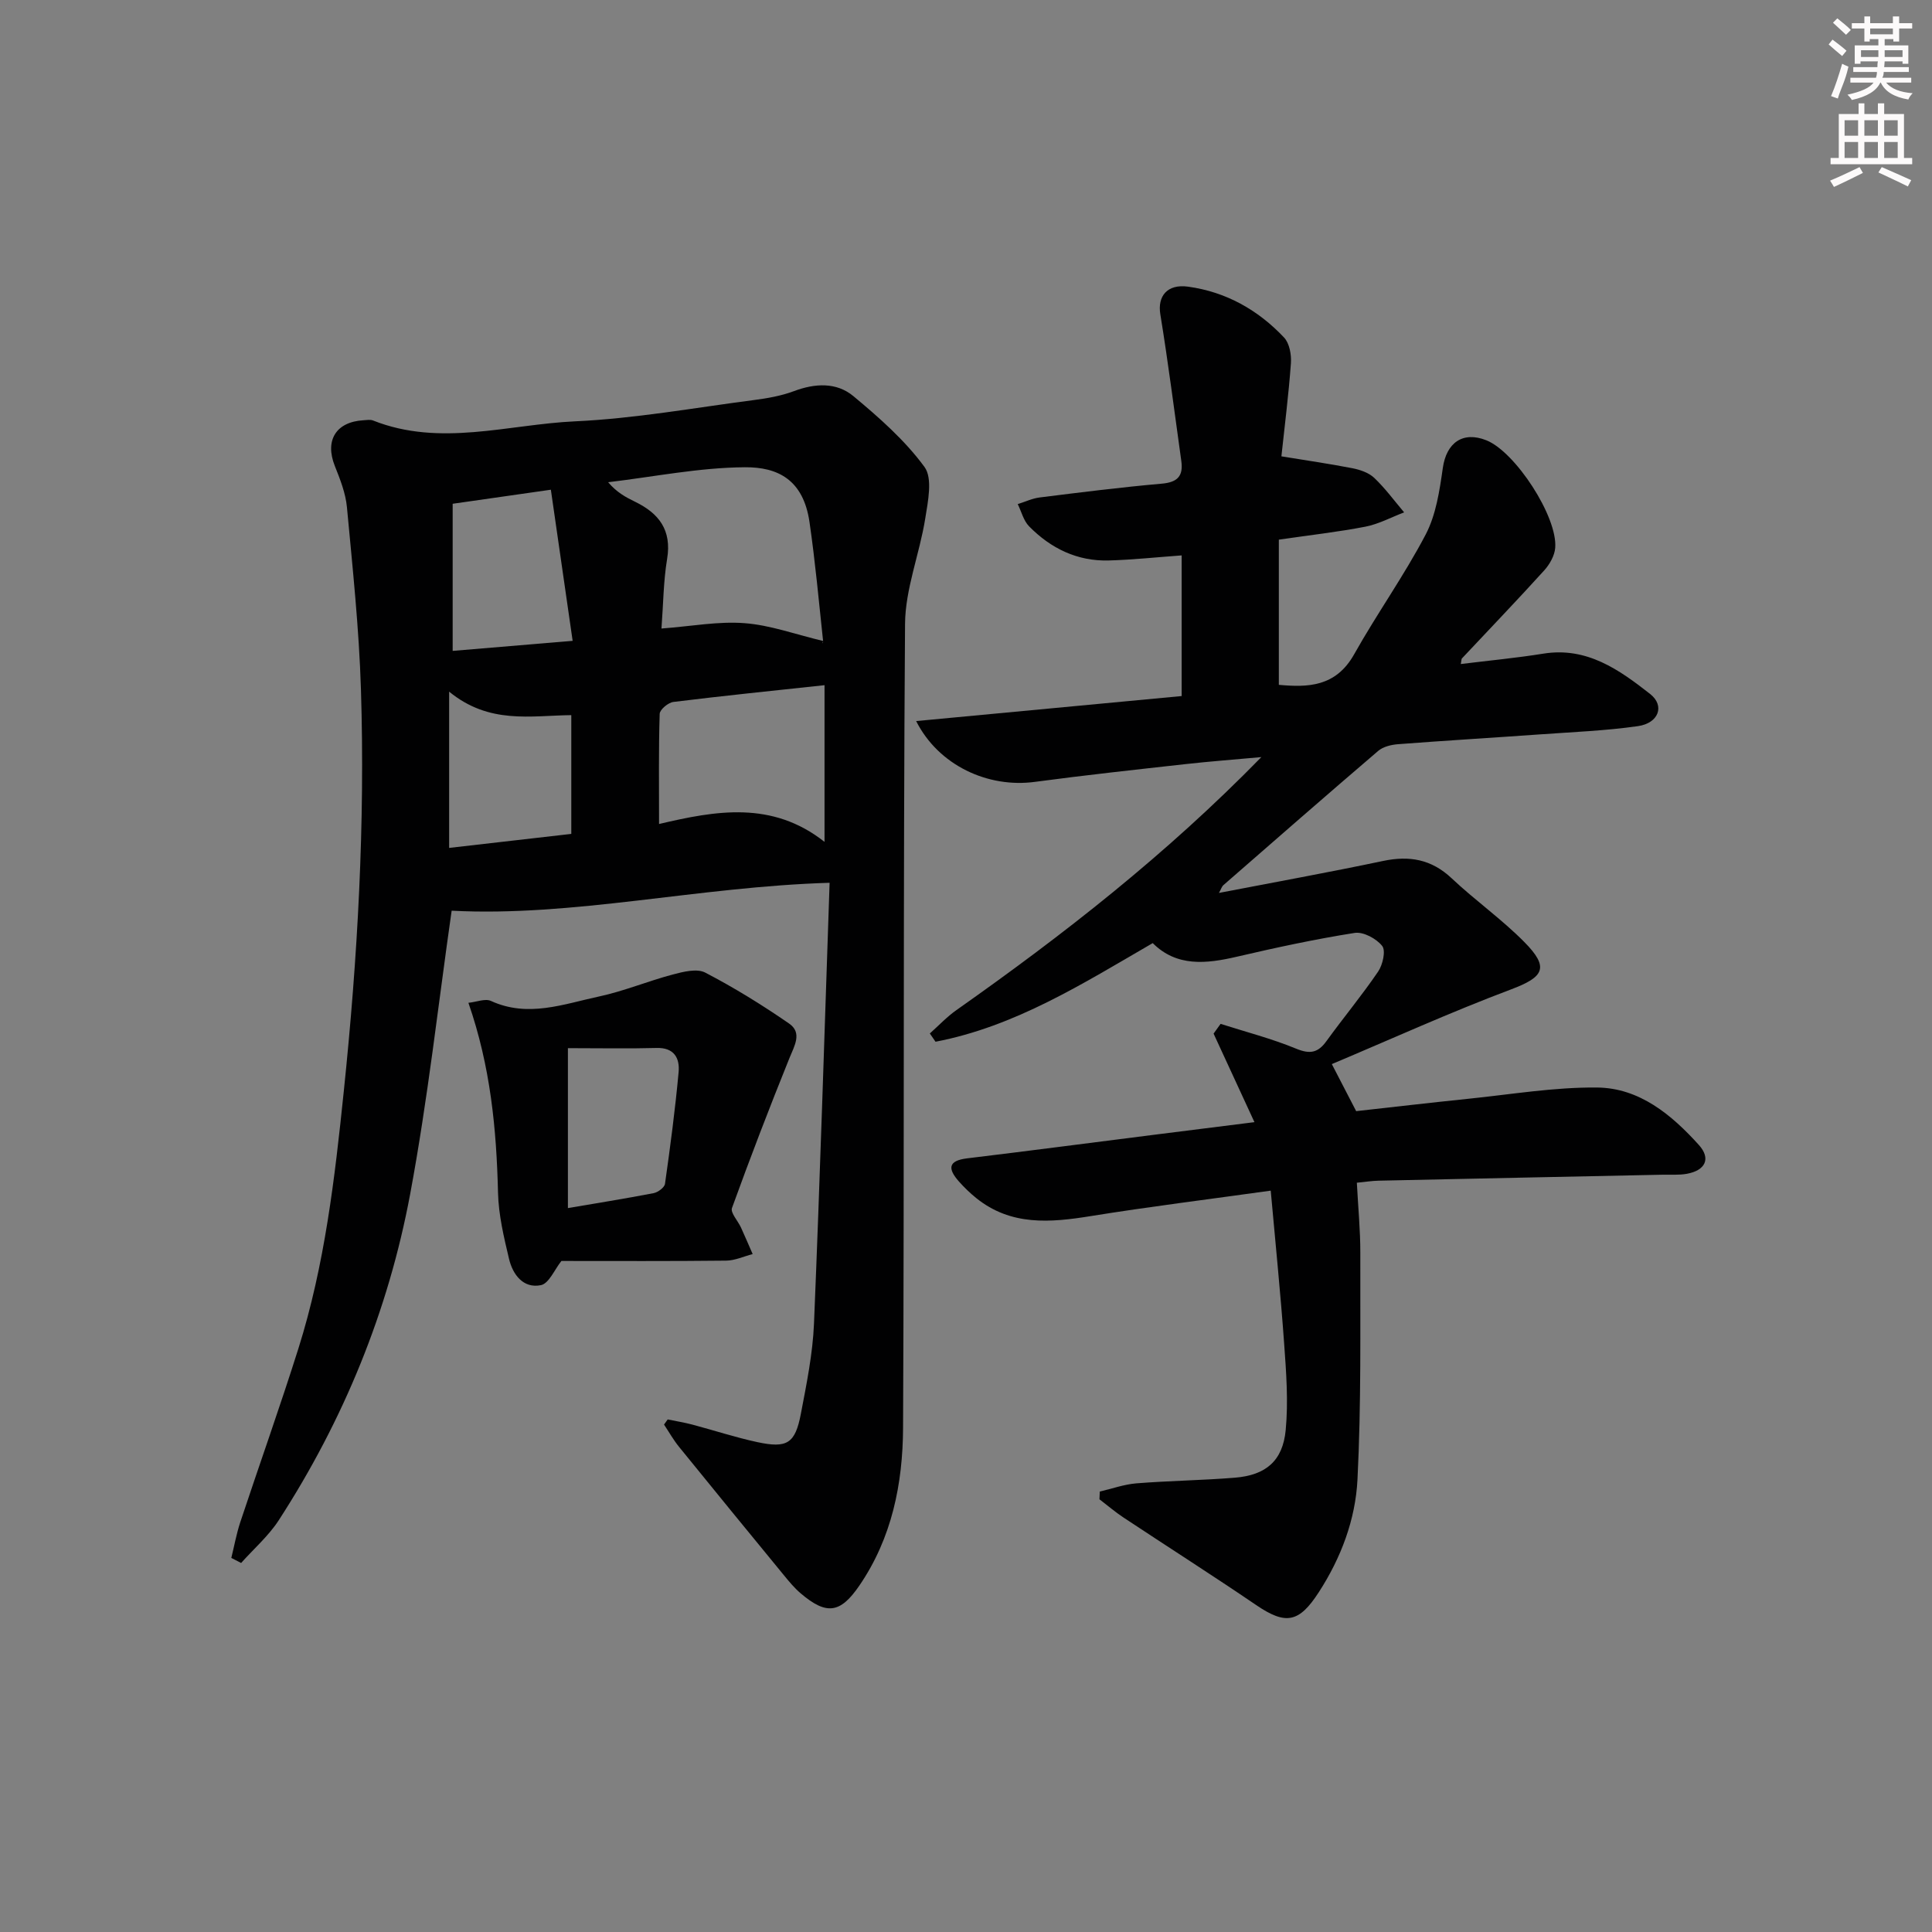
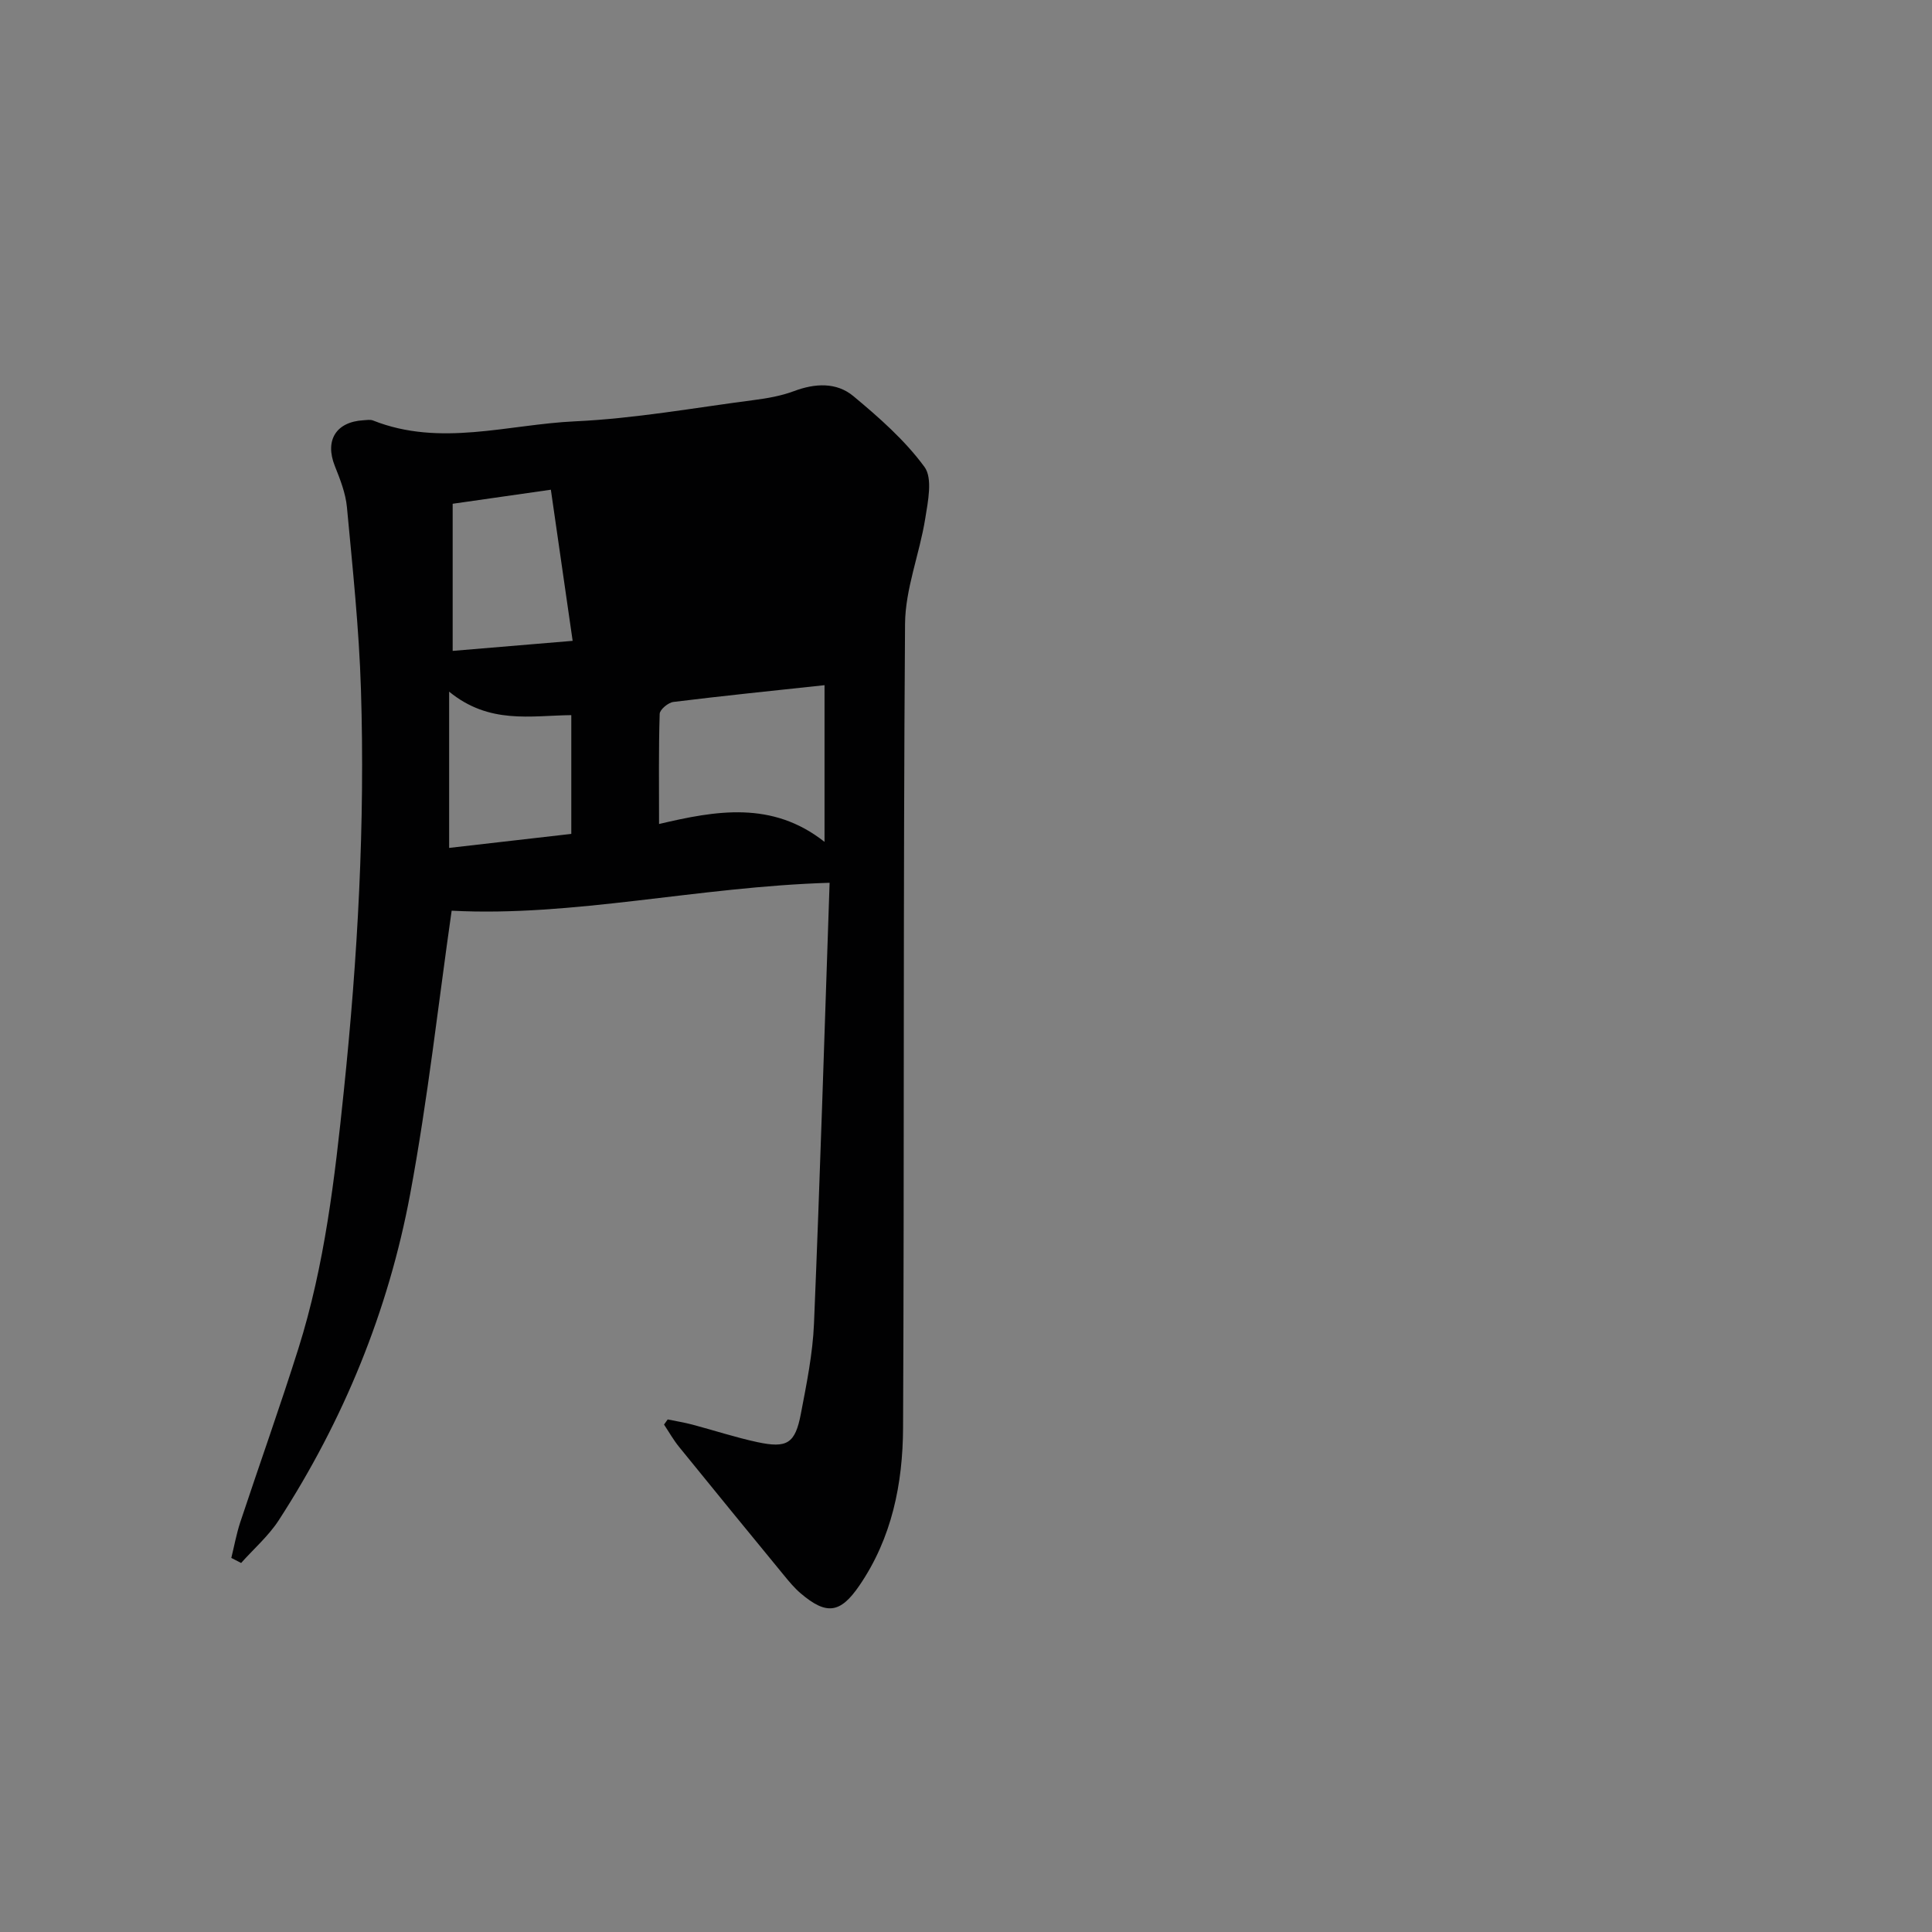
<svg xmlns="http://www.w3.org/2000/svg" enable-background="new 0 0 400 400" viewBox="0 0 400 400">
  <rect x="0" y="0" width="400" height="400" fill="#808080" stroke="none" />
  <g fill="#010102">
-     <path d="m93.51 188.55c-2.73 19-4.92 38.98-8.59 58.67-4.52 24.21-13.78 46.79-27.2 67.52-2.12 3.27-5.18 5.92-7.8 8.86-.68-.35-1.36-.7-2.03-1.05.61-2.46 1.06-4.98 1.85-7.38 3.98-11.99 8.23-23.9 12.03-35.94 5.47-17.34 7.54-35.27 9.41-53.32 2.88-27.68 4.42-55.38 3.55-83.17-.39-12.59-1.73-25.16-2.9-37.72-.27-2.91-1.41-5.79-2.51-8.55-2.1-5.27.22-9.13 5.93-9.46.66-.04 1.41-.18 1.99.05 13.91 5.52 27.93.81 41.84.17 12.39-.57 24.72-2.81 37.06-4.41 2.77-.36 5.61-.86 8.21-1.83 4.38-1.65 8.83-1.89 12.34 1.03 5.32 4.43 10.66 9.12 14.71 14.65 1.74 2.37.72 7.18.15 10.75-1.17 7.3-4.12 14.5-4.17 21.76-.4 55.47-.15 110.95-.41 166.42-.05 11.54-2.3 22.82-9.05 32.68-3.94 5.76-6.8 6.17-12.18 1.58-1.25-1.07-2.33-2.37-3.38-3.65-7.27-8.86-14.54-17.73-21.76-26.64-1.17-1.44-2.09-3.08-3.12-4.63.25-.35.51-.71.76-1.06 1.69.35 3.4.62 5.07 1.06 4.49 1.19 8.92 2.65 13.46 3.63 6.2 1.33 7.86.3 9.04-5.85 1.18-6.19 2.46-12.44 2.72-18.71 1.26-30.4 2.19-60.81 3.23-91.24-27.24.82-53.08 7.1-78.25 5.78zm76.99-55.82c-.61.76-.05.38-.08.06-.88-8.24-1.63-16.5-2.82-24.69-1.28-8.82-6.6-11.41-13.38-11.36-9.44.06-18.87 1.98-28.31 3.1 1.77 2.09 3.63 3.1 5.53 4.02 4.98 2.41 7.67 5.88 6.68 11.85-.77 4.64-.79 9.4-1.17 14.42 6.32-.48 11.81-1.53 17.19-1.11 5.28.39 10.44 2.29 16.36 3.71zm-34.05 37.87c11.75-2.77 23.41-4.87 34.26 3.7 0-11.77 0-22.05 0-32.44-10.59 1.14-20.95 2.19-31.29 3.47-1.08.13-2.81 1.58-2.84 2.47-.23 7.27-.13 14.56-.13 22.8zm-17.89-37.92c-1.53-10.61-2.98-20.72-4.51-31.29-7.58 1.09-13.72 1.96-20.33 2.91v30.46c7.96-.66 15.79-1.32 24.84-2.08zm-25.57 10.52v32.35c8.57-.98 16.88-1.94 25.29-2.9 0-8.46 0-16.35 0-24.59-8.47.1-16.97 1.94-25.29-4.86z" />
-     <path d="m252.71 211.98c5.23 1.67 10.59 3.05 15.65 5.14 2.87 1.18 4.52.85 6.26-1.56 3.51-4.85 7.35-9.47 10.71-14.41.96-1.41 1.61-4.32.84-5.3-1.2-1.52-3.91-2.98-5.7-2.7-8.18 1.29-16.29 3.04-24.36 4.92-6.39 1.49-12.49 2.14-17.45-2.81-14.54 8.43-28.52 17.27-44.97 20.42-.39-.57-.78-1.14-1.18-1.71 1.83-1.63 3.53-3.45 5.52-4.85 22.09-15.56 43.33-32.12 63.12-52.37-5.82.53-10.77.9-15.7 1.45-10.41 1.16-20.82 2.29-31.2 3.68-9.71 1.3-19.93-3.4-24.57-12.59 18.62-1.75 36.76-3.46 54.97-5.18 0-9.91 0-19.34 0-29.12-5.23.38-10.16.91-15.1 1.05-6.51.18-12-2.5-16.49-7.07-1.15-1.17-1.58-3.05-2.35-4.6 1.52-.47 3.01-1.19 4.57-1.38 8.4-1.05 16.8-2.11 25.23-2.85 3.25-.28 4.5-1.55 4.07-4.67-1.42-10.14-2.7-20.31-4.35-30.42-.6-3.7 1.4-6.3 5.75-5.7 7.85 1.08 14.49 4.82 19.87 10.53 1.12 1.19 1.55 3.56 1.42 5.33-.48 6.6-1.32 13.17-1.97 19.27 5.11.84 9.92 1.53 14.69 2.46 1.59.31 3.39.92 4.52 1.99 2.28 2.16 4.16 4.74 6.2 7.15-2.66 1.01-5.25 2.42-8.01 2.96-5.67 1.1-11.44 1.74-17.93 2.69v30.06c5.93.53 11.77.49 15.6-6.34 4.71-8.4 10.35-16.28 14.81-24.8 2.14-4.1 2.87-9.08 3.54-13.76.74-5.22 4.13-7.68 9.02-5.73 5.98 2.38 14.77 15.83 14.25 22.27-.13 1.62-1.15 3.42-2.28 4.67-5.59 6.17-11.36 12.17-17.05 18.24-.08.09-.06.28-.22 1.14 5.83-.72 11.49-1.25 17.09-2.15 9.02-1.45 15.72 3.34 22.11 8.35 3.11 2.44 1.76 6.05-2.53 6.66-6.72.96-13.55 1.22-20.34 1.71-9.78.7-19.57 1.28-29.35 2.03-1.39.11-3.04.51-4.06 1.37-10.75 9.19-21.4 18.5-32.06 27.8-.34.29-.48.82-.93 1.62 11.56-2.23 22.78-4.26 33.94-6.61 5.48-1.16 10.05-.37 14.25 3.59 4.84 4.56 10.34 8.44 15.01 13.16 5.28 5.33 4.09 7.27-2.74 9.84-12.53 4.71-24.74 10.26-37.09 15.46 2 3.87 3.37 6.5 5.04 9.74 7.38-.82 15.25-1.74 23.13-2.55 8.92-.91 17.85-2.43 26.77-2.34 8.75.09 15.41 5.64 21.05 11.89 2.56 2.84 1.34 5.27-2.47 5.97-1.62.3-3.32.15-4.99.19-19.64.41-39.28.81-58.92 1.24-1.3.03-2.59.24-4.43.42.26 5.02.73 9.8.72 14.58-.04 15.63.2 31.29-.59 46.89-.42 8.27-3.39 16.19-8.02 23.33-4.08 6.3-6.82 6.81-12.94 2.65-9.07-6.17-18.33-12.07-27.48-18.13-1.74-1.15-3.33-2.52-4.98-3.78.02-.53.04-1.07.07-1.6 2.53-.59 5.03-1.49 7.58-1.7 6.79-.54 13.61-.62 20.4-1.17 6.37-.52 9.9-3.45 10.51-9.86.56-5.9.11-11.93-.32-17.88-.74-10.38-1.8-20.74-2.78-31.69-13.02 1.82-25.17 3.32-37.26 5.27-8.41 1.36-16.53 2.05-23.71-3.73-1.29-1.04-2.49-2.2-3.59-3.44-2.27-2.57-2.36-4.3 1.73-4.79 12.86-1.55 25.7-3.24 38.54-4.86 6.59-.83 13.18-1.66 20.92-2.63-2.95-6.4-5.71-12.37-8.46-18.33.5-.71.98-1.37 1.45-2.02z" />
-     <path d="m116.23 261.07c-1.42 1.78-2.58 4.68-4.25 5.01-3.64.73-5.82-2.19-6.59-5.44-1.07-4.5-2.17-9.11-2.28-13.7-.32-13.15-1.54-26.11-6.13-39.32 1.69-.17 3.48-.93 4.66-.39 7.67 3.52 15.04.65 22.39-.92 5.17-1.11 10.13-3.19 15.26-4.55 2.16-.57 4.99-1.29 6.71-.4 6 3.12 11.81 6.71 17.38 10.56 2.75 1.9 1.11 4.58.06 7.16-4.15 10.27-8.12 20.61-11.89 31.02-.36.98 1.22 2.65 1.85 4.02.84 1.83 1.62 3.68 2.43 5.52-1.83.48-3.65 1.34-5.49 1.36-11.44.13-22.89.07-34.11.07zm1.35-44.06v33.11c5.75-.98 11.76-1.94 17.74-3.09.91-.18 2.25-1.17 2.36-1.93 1.09-7.69 2.11-15.4 2.82-23.13.26-2.85-.89-5.11-4.57-5-5.74.16-11.49.04-18.35.04z" />
+     <path d="m93.51 188.55c-2.73 19-4.92 38.98-8.59 58.67-4.52 24.21-13.78 46.79-27.2 67.52-2.12 3.27-5.18 5.92-7.8 8.86-.68-.35-1.36-.7-2.03-1.05.61-2.46 1.06-4.98 1.85-7.38 3.98-11.99 8.23-23.9 12.03-35.94 5.47-17.34 7.54-35.27 9.41-53.32 2.88-27.68 4.42-55.38 3.55-83.17-.39-12.59-1.73-25.16-2.9-37.72-.27-2.91-1.41-5.79-2.51-8.55-2.1-5.27.22-9.13 5.93-9.46.66-.04 1.41-.18 1.99.05 13.91 5.52 27.93.81 41.84.17 12.39-.57 24.72-2.81 37.06-4.41 2.77-.36 5.61-.86 8.21-1.83 4.38-1.65 8.83-1.89 12.34 1.03 5.32 4.43 10.66 9.12 14.71 14.65 1.74 2.37.72 7.18.15 10.75-1.17 7.3-4.12 14.5-4.17 21.76-.4 55.47-.15 110.95-.41 166.42-.05 11.54-2.3 22.82-9.05 32.68-3.94 5.76-6.8 6.17-12.18 1.58-1.25-1.07-2.33-2.37-3.38-3.65-7.27-8.86-14.54-17.73-21.76-26.64-1.17-1.44-2.09-3.08-3.12-4.63.25-.35.51-.71.76-1.06 1.69.35 3.4.62 5.07 1.06 4.49 1.19 8.92 2.65 13.46 3.63 6.2 1.33 7.86.3 9.04-5.85 1.18-6.19 2.46-12.44 2.72-18.71 1.26-30.4 2.19-60.81 3.23-91.24-27.24.82-53.08 7.1-78.25 5.78zm76.99-55.82zm-34.05 37.87c11.75-2.77 23.41-4.87 34.26 3.7 0-11.77 0-22.05 0-32.44-10.59 1.14-20.95 2.19-31.29 3.47-1.08.13-2.81 1.58-2.84 2.47-.23 7.27-.13 14.56-.13 22.8zm-17.89-37.92c-1.53-10.61-2.98-20.72-4.51-31.29-7.58 1.09-13.72 1.96-20.33 2.91v30.46c7.96-.66 15.79-1.32 24.84-2.08zm-25.57 10.52v32.35c8.57-.98 16.88-1.94 25.29-2.9 0-8.46 0-16.35 0-24.59-8.47.1-16.97 1.94-25.29-4.86z" />
  </g>
-   <path d="m378.6 9.2.8-1c.9.7 1.9 1.4 2.9 2.3l-.9 1.1c-1.1-.9-2-1.7-2.8-2.4zm.5 10.7c.9-2.1 1.6-4.3 2.3-6.7.4.2.8.4 1.3.6-.7 3.1-1.5 4.3-2.2 6.6zm.4-15.2.9-.9c1 .8 2 1.6 2.8 2.4l-1 1c-1-.9-1.9-1.8-2.7-2.5zm12.5-1.3h1.2v1.4h2.7v1.1h-2.7v2.7h-1.2v-.5h-1.8v1.3h4.9v3.8h-1.2v-.5h-3.7c0 .4-.1.9-.1 1.2h5.1v1h-5.2c0 .5-.1.9-.3 1.2h6v1h-5.2c1.1 1.3 2.9 2 5.5 2.2-.4.4-.7.8-.9 1.3-2.9-.5-4.8-1.6-5.7-3.5h-.1c-.8 1.7-2.7 2.9-5.9 3.6-.2-.4-.6-.8-.9-1.1 2.8-.6 4.6-1.4 5.4-2.5h-4.8v-1h5.3c.1-.3.2-.7.2-1.2h-4.9v-1h5c0-.4 0-.8.1-1.2h-3.6v.5h-1.2v-3.8h4.9v-1.3h-1.8v.5h-1.1v-2.7h-2.6v-1.1h2.6v-1.4h1.2v1.4h4.7v-1.4zm-6.7 8.4h3.6c0-.4 0-.9 0-1.4h-3.6zm1.9-4.7h4.7v-1.2h-4.7zm6.7 3.3h-3.7v1.4h3.7z" fill="#fcfafa" />
-   <path d="m384.7 21.4h1.3v2.2h2.8v-2.2h1.3v2.2h4.1v9.1h1.7v1.3h-16.9v-1.3h1.7v-9.1h4.1v-2.2zm.3 13.2.7 1.2c-1.8.9-3.8 1.9-6 2.9-.2-.4-.5-.8-.8-1.3 2.4-1 4.4-2 6.1-2.8zm-3.1-6.5h2.8v-3.2h-2.8zm0 4.6h2.8v-3.3h-2.8v3.2zm4.1-4.6h2.8v-3.2h-2.8zm0 4.6h2.8v-3.3h-2.8zm3.6 1.9c2.1.9 4.1 1.8 6.1 2.7l-.7 1.3c-2.2-1.1-4.2-2-6.1-2.9zm3.3-9.7h-2.8v3.2h2.8zm-2.8 7.8h2.8v-3.3h-2.8z" fill="#fcfafa" />
</svg>